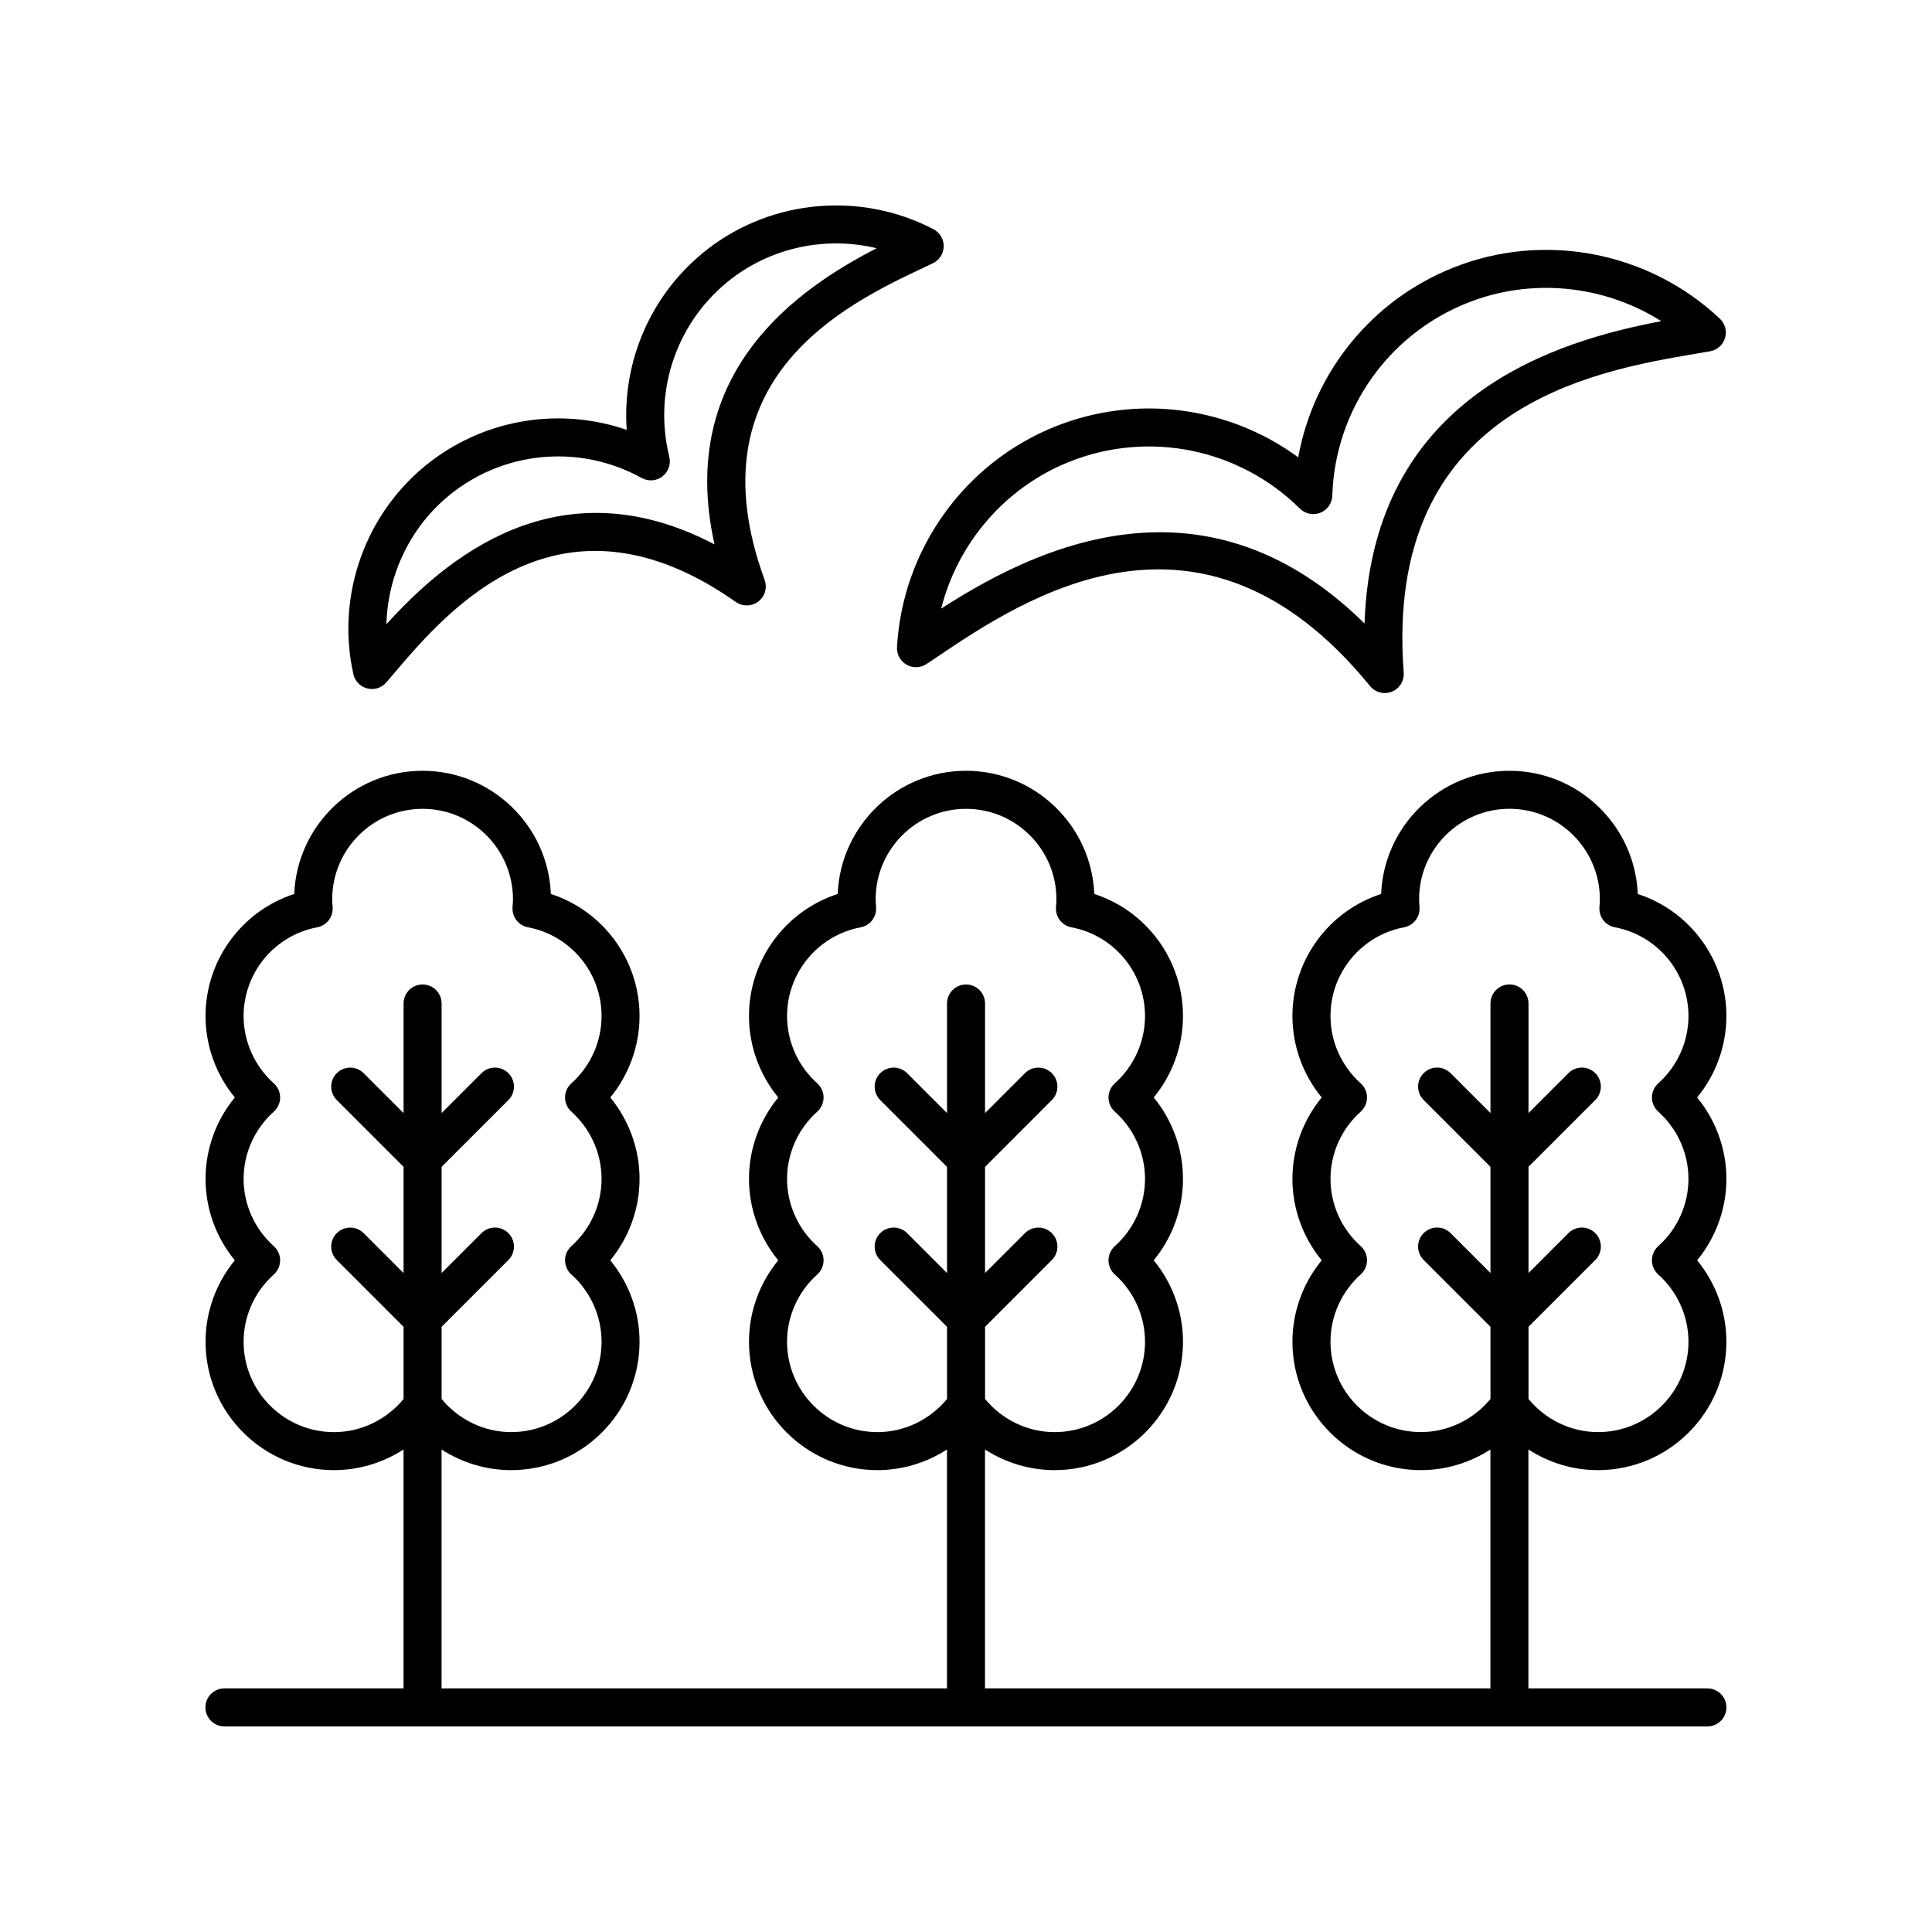
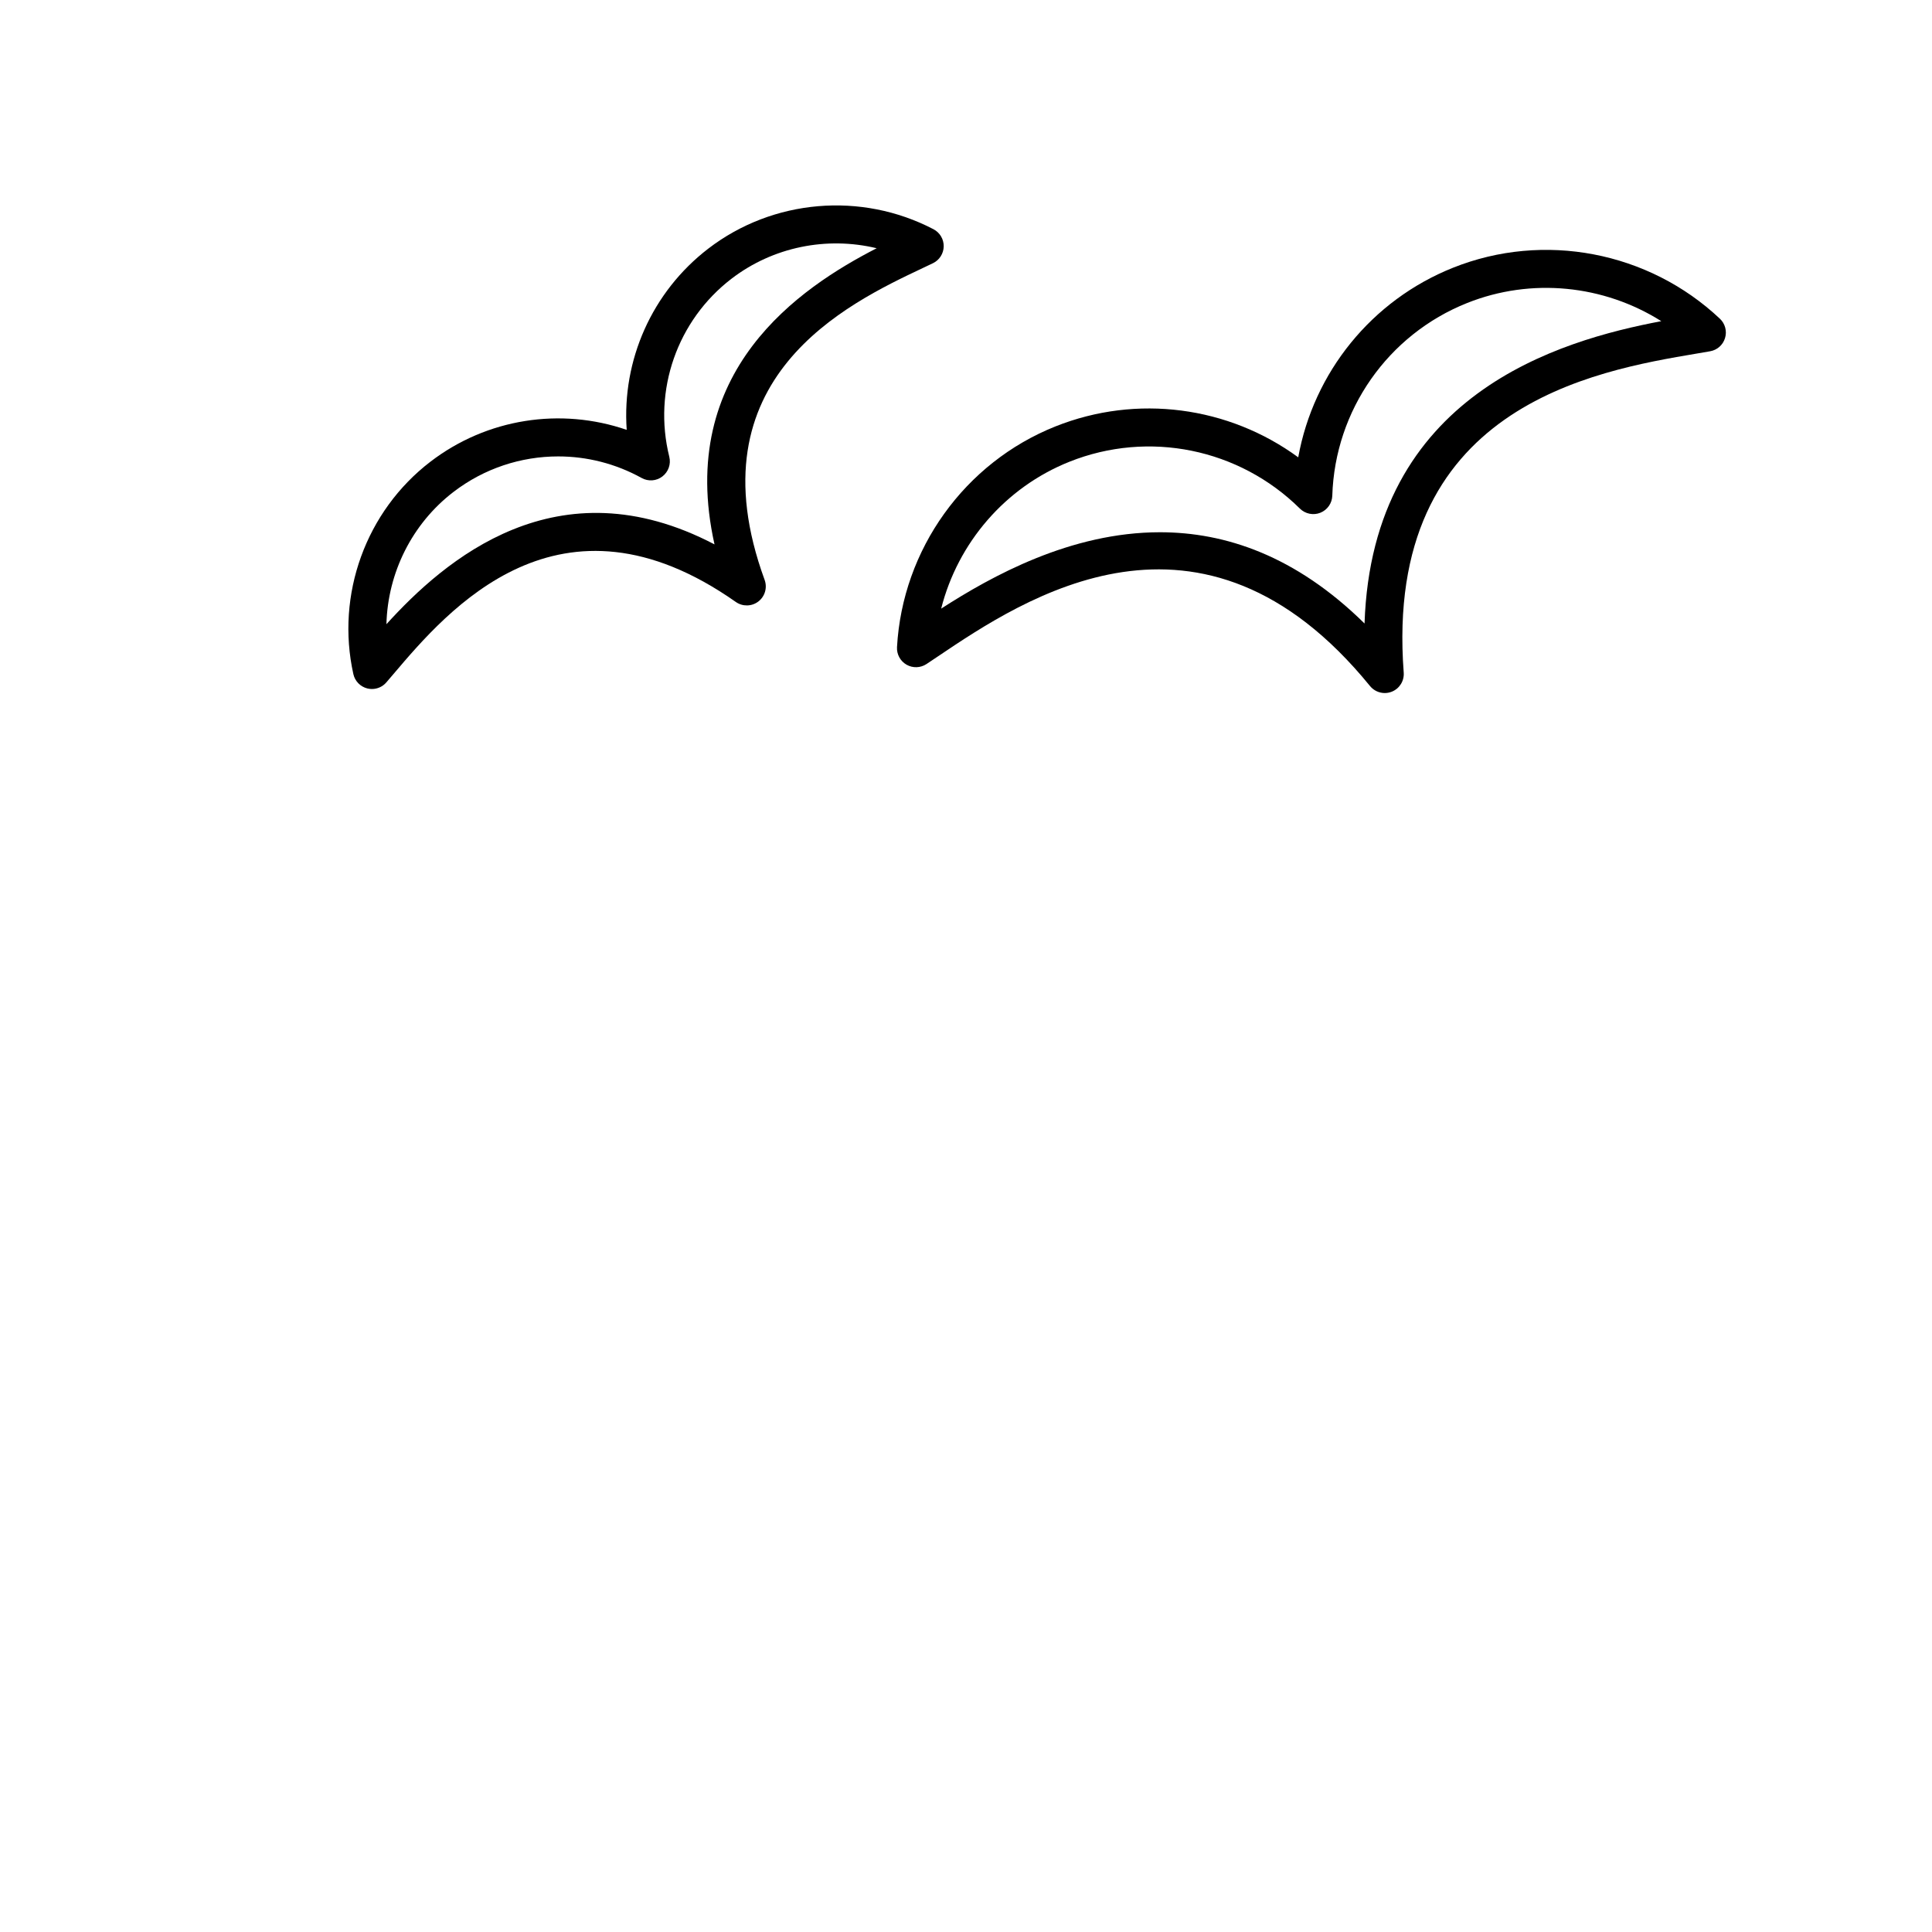
<svg xmlns="http://www.w3.org/2000/svg" fill="#000000" width="800px" height="800px" version="1.1" viewBox="144 144 512 512">
  <g>
    <path d="m258.06 266.36c-17.094 13.105-25.105 35.203-20.414 56.289 0.414 1.859 1.84 3.324 3.688 3.793 0.41 0.102 0.82 0.152 1.23 0.152 1.445 0 2.844-0.621 3.812-1.746l1.926-2.254c14.297-16.84 44.035-51.863 90.699-19.066 1.805 1.266 4.219 1.215 5.965-0.121 1.75-1.344 2.422-3.66 1.668-5.727-19.574-53.562 21.965-73.211 41.922-82.652l2.688-1.277c1.715-0.828 2.816-2.555 2.848-4.457 0.031-1.902-1.02-3.664-2.707-4.547-19.148-9.988-42.566-7.984-59.656 5.121-14.98 11.488-22.934 29.617-21.645 48.051-17.477-6.019-37.047-3.047-52.023 8.441zm55.98 4.312c1.758 0.973 3.918 0.816 5.504-0.41 1.59-1.219 2.309-3.266 1.824-5.215-4.375-17.625 2.098-36.148 16.488-47.184 11.02-8.453 25.262-11.262 38.473-8.078-20.32 10.434-53.242 32.488-42.977 78.484-41.75-21.852-71.59 4.227-86.945 21.152 0.348-13.59 6.758-26.613 17.777-35.059 8.125-6.234 17.898-9.406 27.734-9.406 7.586-0.004 15.203 1.887 22.121 5.715z" />
    <path d="m593.64 237.7 3.57-0.613c1.879-0.328 3.406-1.691 3.949-3.519 0.547-1.824 0.016-3.805-1.371-5.106-18.906-17.816-46.656-23.125-70.703-13.516-21.629 8.629-36.973 27.758-41.039 50.25-18.434-13.504-42.727-16.816-64.359-8.184-24.051 9.598-40.52 32.562-41.969 58.488-0.105 1.902 0.871 3.699 2.523 4.648 1.656 0.949 3.695 0.879 5.289-0.168l3-2.008c22.676-15.266 69.855-47.012 114.54 7.836 0.98 1.199 2.426 1.855 3.91 1.855 0.625 0 1.258-0.117 1.863-0.359 2.043-0.816 3.324-2.863 3.156-5.062-5.363-70.527 50.699-79.992 77.645-84.543zm-88.02 71.535c-18.277-18.012-36.973-24.184-54.223-24.184-23.68 0-44.629 11.637-57.977 20.242 4.422-17.457 16.973-32.133 33.992-38.926 21.012-8.387 44.98-3.508 61.082 12.422 1.422 1.406 3.555 1.836 5.41 1.098 1.863-0.742 3.106-2.519 3.168-4.523 0.707-22.641 14.734-42.688 35.738-51.066 17.023-6.793 36.227-4.797 51.453 4.816-26.965 5.109-76.621 19.27-78.645 80.121z" />
-     <path d="m578.02 380.91c-0.73-18.125-15.703-32.645-34.004-32.645-18.297 0-33.27 14.52-34 32.645-13.848 4.492-23.508 17.477-23.508 32.355 0 7.898 2.781 15.527 7.758 21.578-4.977 6.051-7.758 13.676-7.758 21.574s2.781 15.527 7.758 21.578c-4.977 6.051-7.758 13.684-7.758 21.578 0 18.762 15.266 34.027 34.027 34.027 6.606 0 13.004-1.953 18.441-5.469v63.309h-133.94v-63.309c5.438 3.516 11.836 5.469 18.441 5.469 18.766 0 34.027-15.266 34.027-34.027 0-7.898-2.781-15.527-7.758-21.578 4.977-6.051 7.758-13.684 7.758-21.578 0-7.898-2.781-15.523-7.758-21.574 4.977-6.051 7.758-13.684 7.758-21.578 0-14.879-9.66-27.863-23.508-32.355-0.727-18.125-15.699-32.645-33.996-32.645-18.301 0-33.273 14.52-34.004 32.645-13.848 4.492-23.508 17.477-23.508 32.355 0 7.898 2.781 15.527 7.758 21.578-4.977 6.051-7.758 13.676-7.758 21.574s2.781 15.527 7.758 21.578c-4.977 6.051-7.758 13.684-7.758 21.578 0 18.762 15.266 34.027 34.027 34.027 6.606 0 13.004-1.953 18.441-5.469l0.004 63.309h-133.94v-63.309c5.438 3.516 11.836 5.469 18.441 5.469 18.766 0 34.027-15.266 34.027-34.027 0-7.898-2.781-15.527-7.758-21.578 4.977-6.051 7.758-13.684 7.758-21.578 0-7.898-2.781-15.523-7.758-21.574 4.977-6.051 7.758-13.684 7.758-21.578 0-14.879-9.66-27.863-23.508-32.355-0.73-18.125-15.703-32.645-34-32.645-18.301 0-33.273 14.52-34.004 32.645-13.844 4.492-23.504 17.477-23.504 32.355 0 7.898 2.781 15.527 7.758 21.578-4.981 6.051-7.758 13.676-7.758 21.574s2.781 15.527 7.758 21.578c-4.981 6.051-7.758 13.684-7.758 21.578 0 18.762 15.266 34.027 34.027 34.027 6.606 0 13.004-1.953 18.441-5.473v63.312h-47.465c-2.781 0-5.039 2.254-5.039 5.039s2.254 5.039 5.039 5.039h393c2.781 0 5.039-2.254 5.039-5.039s-2.254-5.039-5.039-5.039h-47.434v-63.309c5.441 3.519 11.836 5.473 18.441 5.473 18.766-0.004 34.031-15.27 34.031-34.031 0-7.898-2.781-15.527-7.758-21.578 4.977-6.051 7.758-13.684 7.758-21.578 0-7.898-2.781-15.523-7.758-21.574 4.977-6.051 7.758-13.684 7.758-21.578 0-14.879-9.66-27.863-23.508-32.355zm-322.03 23.988c-2.781 0-5.039 2.254-5.039 5.039v29.043l-10.574-10.574c-1.969-1.969-5.156-1.969-7.125 0s-1.969 5.156 0 7.125l17.699 17.699v28.145l-10.574-10.574c-1.969-1.969-5.156-1.969-7.125 0s-1.969 5.156 0 7.125l17.699 17.699v19.125c-4.539 5.504-11.305 8.781-18.441 8.781-13.207-0.004-23.953-10.75-23.953-23.957 0-6.773 2.914-13.27 8.004-17.824 1.066-0.961 1.676-2.32 1.676-3.754s-0.609-2.793-1.676-3.754c-5.09-4.555-8.004-11.051-8.004-17.824 0-6.769 2.914-13.266 8.004-17.82 1.066-0.961 1.676-2.32 1.676-3.754s-0.609-2.793-1.676-3.754c-5.09-4.559-8.004-11.051-8.004-17.824 0-11.504 8.203-21.391 19.5-23.523 2.543-0.477 4.309-2.805 4.086-5.387-0.059-0.676-0.105-1.363-0.105-2.055 0-13.211 10.746-23.957 23.953-23.957s23.949 10.746 23.949 23.957c0 0.695-0.047 1.383-0.105 2.055-0.223 2.582 1.543 4.91 4.086 5.387 11.297 2.129 19.5 12.02 19.5 23.523 0 6.773-2.914 13.27-8.004 17.824-1.066 0.961-1.676 2.32-1.676 3.754s0.609 2.793 1.676 3.754c5.086 4.555 8.004 11.051 8.004 17.82 0 6.773-2.914 13.27-8.004 17.824-1.066 0.961-1.676 2.32-1.676 3.754s0.609 2.793 1.676 3.754c5.086 4.555 8.004 11.051 8.004 17.824 0 13.207-10.746 23.949-23.953 23.949-7.137 0-13.906-3.277-18.441-8.781v-19.125l17.699-17.699c1.969-1.969 1.969-5.156 0-7.125s-5.156-1.969-7.125 0l-10.574 10.574v-28.141l17.699-17.699c1.969-1.969 1.969-5.156 0-7.125s-5.156-1.969-7.125 0l-10.574 10.574v-29.043c0.004-2.781-2.254-5.035-5.035-5.035zm144.02 0c-2.781 0-5.039 2.254-5.039 5.039v29.043l-10.574-10.574c-1.969-1.969-5.156-1.969-7.125 0s-1.969 5.156 0 7.125l17.699 17.699v28.141l-10.574-10.574c-1.969-1.969-5.156-1.969-7.125 0s-1.969 5.156 0 7.125l17.699 17.699v19.125c-4.539 5.504-11.305 8.781-18.441 8.781-13.207 0-23.953-10.746-23.953-23.949 0-6.773 2.914-13.27 8.004-17.824 1.066-0.961 1.676-2.32 1.676-3.754s-0.609-2.793-1.676-3.754c-5.086-4.555-8.004-11.051-8.004-17.824 0-6.769 2.914-13.266 8.004-17.82 1.066-0.961 1.676-2.32 1.676-3.754 0-1.434-0.609-2.793-1.676-3.754-5.086-4.555-8.004-11.051-8.004-17.824 0-11.504 8.203-21.391 19.5-23.523 2.539-0.477 4.305-2.793 4.09-5.371-0.055-0.68-0.109-1.371-0.109-2.07 0-13.211 10.746-23.957 23.953-23.957s23.953 10.746 23.953 23.957c0 0.699-0.051 1.391-0.109 2.07-0.215 2.578 1.551 4.894 4.09 5.371 11.297 2.129 19.5 12.02 19.5 23.523 0 6.773-2.914 13.27-8.004 17.824-1.066 0.961-1.676 2.32-1.676 3.754 0 1.434 0.609 2.793 1.676 3.754 5.086 4.555 8.004 11.051 8.004 17.82 0 6.773-2.914 13.27-8.004 17.824-1.066 0.961-1.676 2.32-1.676 3.754s0.609 2.793 1.676 3.754c5.086 4.555 8.004 11.051 8.004 17.824 0 13.207-10.746 23.949-23.953 23.949-7.137 0-13.906-3.273-18.441-8.781v-19.125l17.699-17.699c1.969-1.969 1.969-5.156 0-7.125s-5.156-1.969-7.125 0l-10.578 10.574v-28.141l17.699-17.699c1.969-1.969 1.969-5.156 0-7.125s-5.156-1.969-7.125 0l-10.574 10.574v-29.043c0-2.785-2.254-5.039-5.035-5.039zm183.45 33.699c5.086 4.555 8 11.051 8 17.82 0 6.773-2.914 13.27-8.004 17.824-1.066 0.961-1.676 2.32-1.676 3.754s0.609 2.793 1.676 3.754c5.09 4.555 8.004 11.051 8.004 17.824 0 13.207-10.746 23.949-23.953 23.949-7.137 0-13.906-3.273-18.441-8.781v-19.125l17.699-17.699c1.969-1.969 1.969-5.156 0-7.125s-5.156-1.969-7.125 0l-10.574 10.574v-28.145l17.699-17.699c1.969-1.969 1.969-5.156 0-7.125s-5.156-1.969-7.125 0l-10.574 10.574v-29.043c0-2.785-2.254-5.039-5.039-5.039-2.781 0-5.039 2.254-5.039 5.039v29.043l-10.574-10.574c-1.969-1.969-5.156-1.969-7.125 0s-1.969 5.156 0 7.125l17.699 17.699v28.141l-10.574-10.574c-1.969-1.969-5.156-1.969-7.125 0s-1.969 5.156 0 7.125l17.699 17.699v19.125c-4.535 5.504-11.301 8.781-18.441 8.781-13.207 0-23.953-10.746-23.953-23.949 0-6.773 2.914-13.27 8.004-17.824 1.066-0.961 1.676-2.32 1.676-3.754s-0.609-2.793-1.676-3.754c-5.086-4.555-8.004-11.051-8.004-17.824 0-6.769 2.914-13.266 8.004-17.82 1.066-0.961 1.676-2.32 1.676-3.754s-0.609-2.793-1.676-3.754c-5.086-4.555-8.004-11.051-8.004-17.824 0-11.504 8.203-21.391 19.5-23.523 2.543-0.477 4.309-2.805 4.086-5.387-0.059-0.676-0.105-1.363-0.105-2.055 0-13.211 10.746-23.957 23.949-23.957 13.207 0 23.953 10.746 23.953 23.957 0 0.695-0.047 1.383-0.105 2.055-0.223 2.582 1.543 4.91 4.086 5.387 11.305 2.133 19.504 12.023 19.504 23.527 0 6.773-2.914 13.27-8.004 17.824-1.066 0.961-1.676 2.32-1.676 3.754 0.004 1.43 0.613 2.793 1.68 3.754z" />
  </g>
</svg>